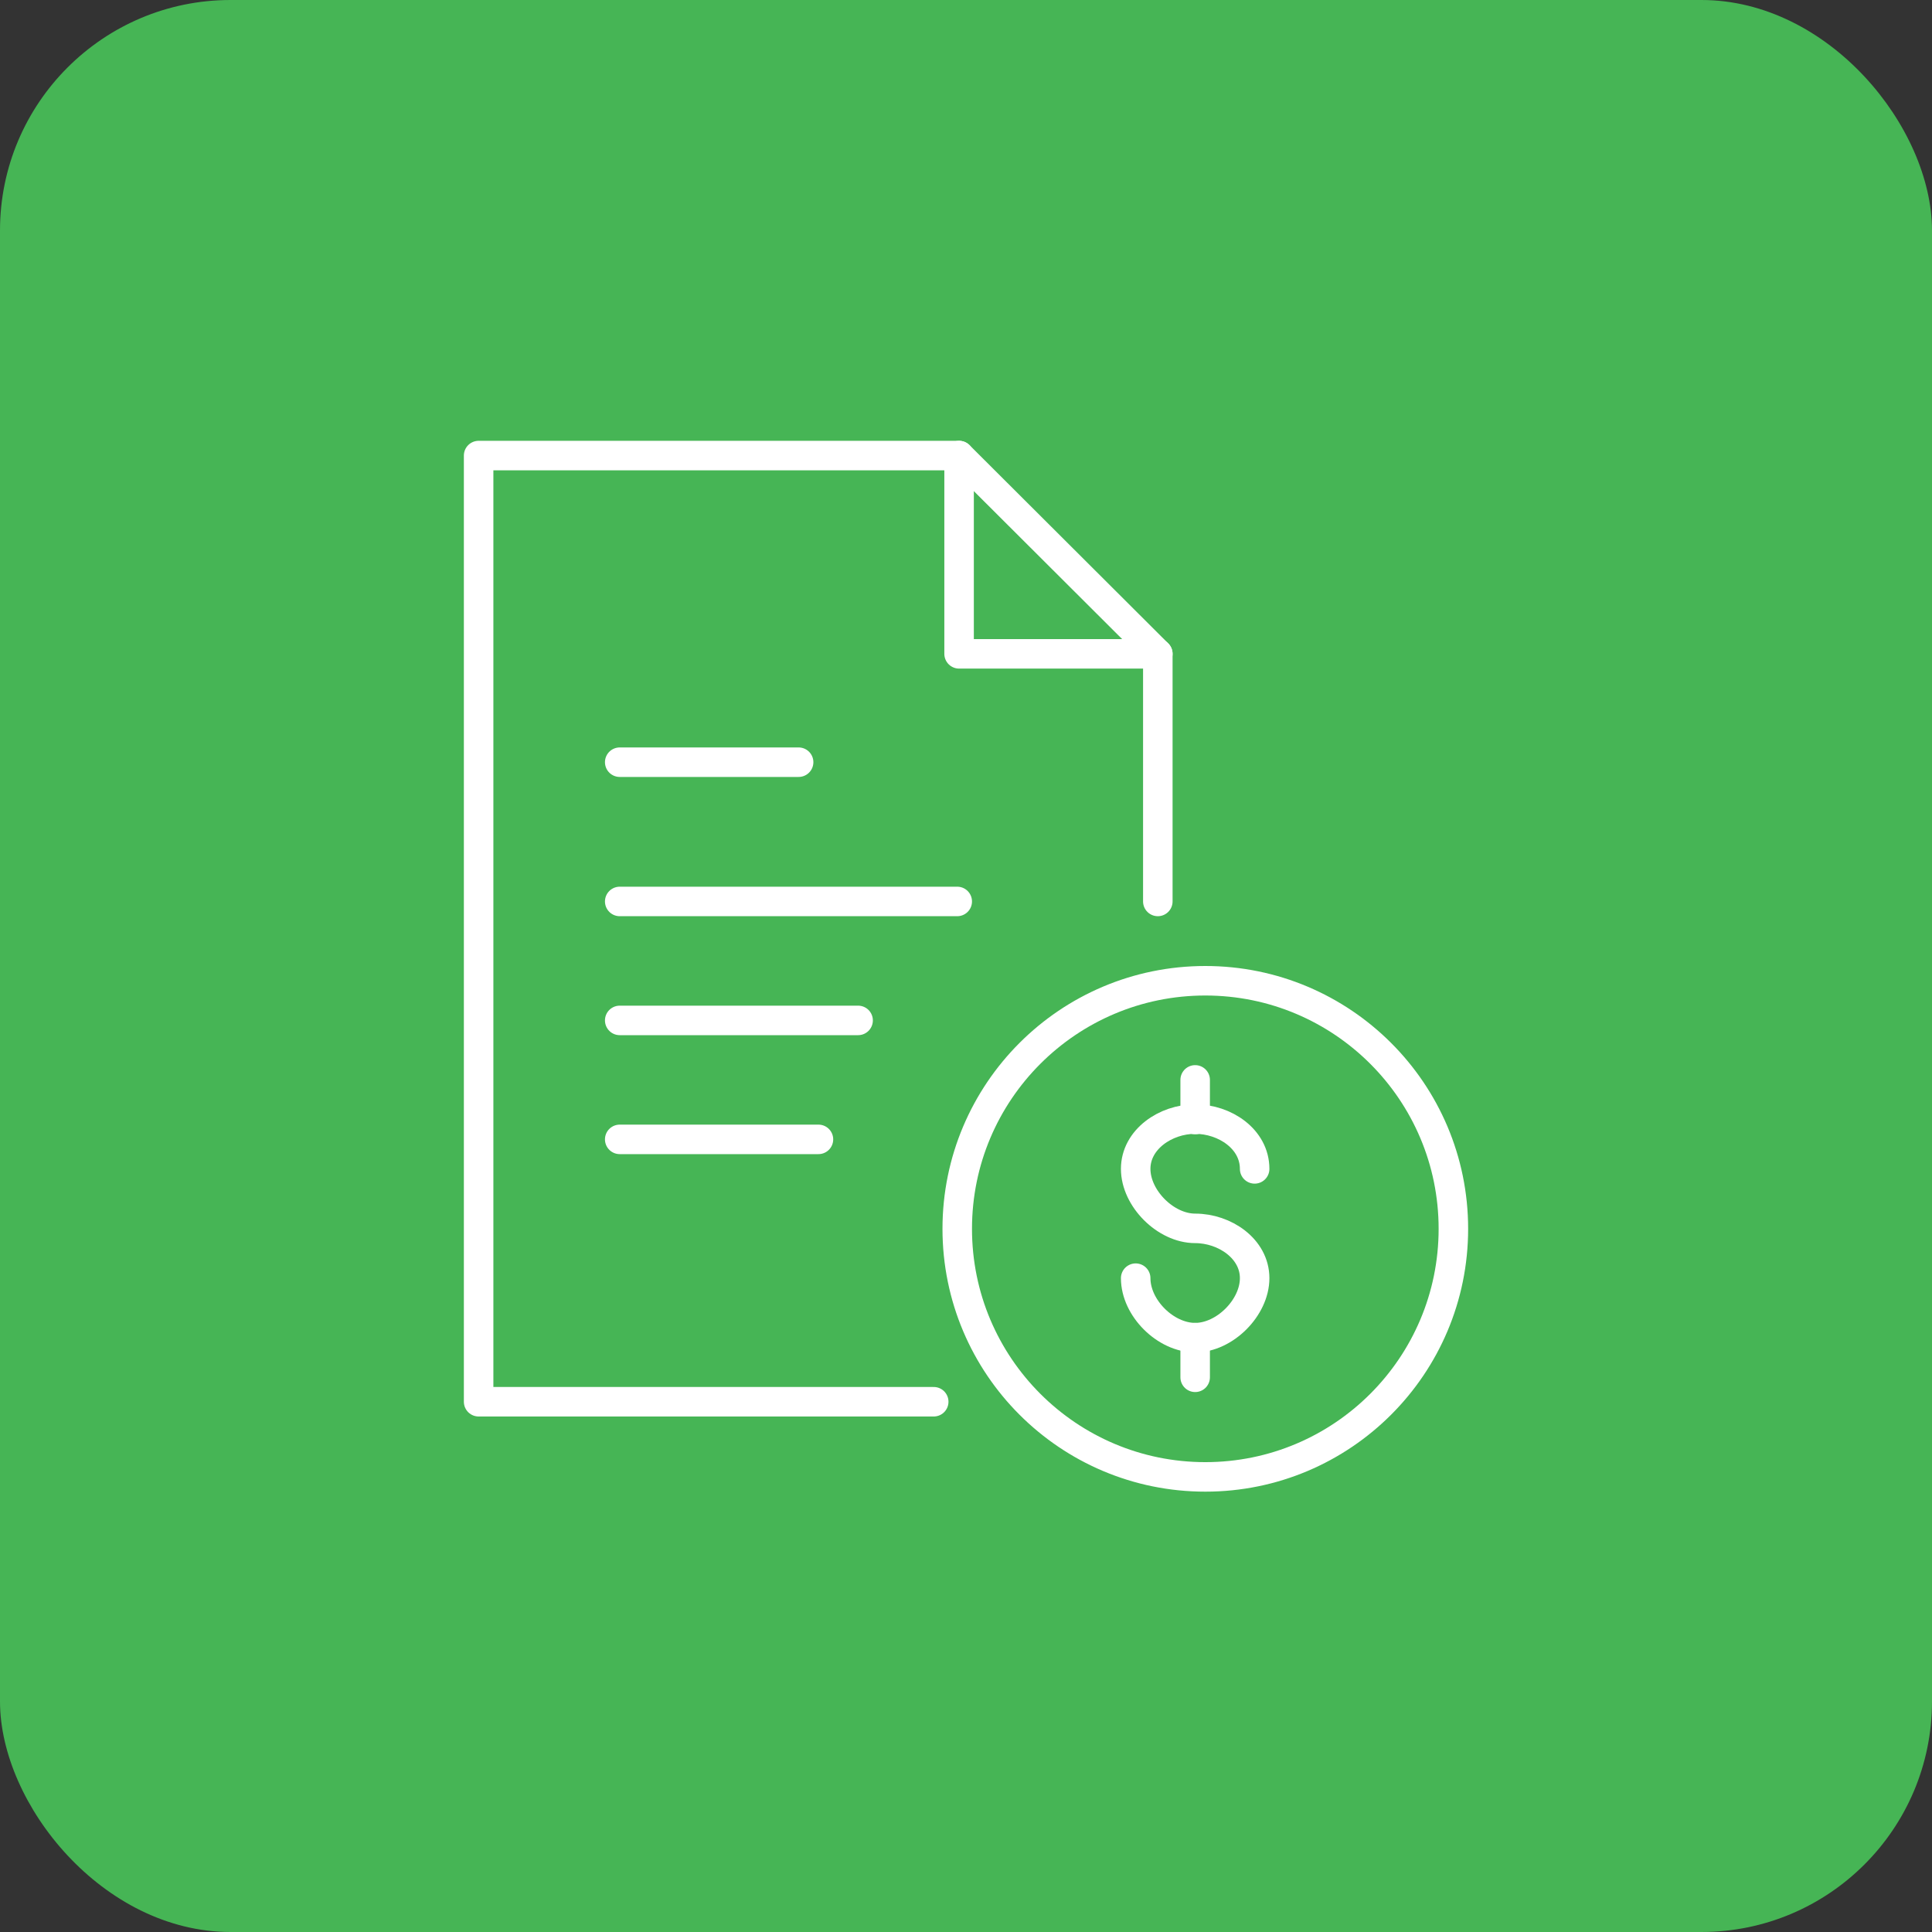
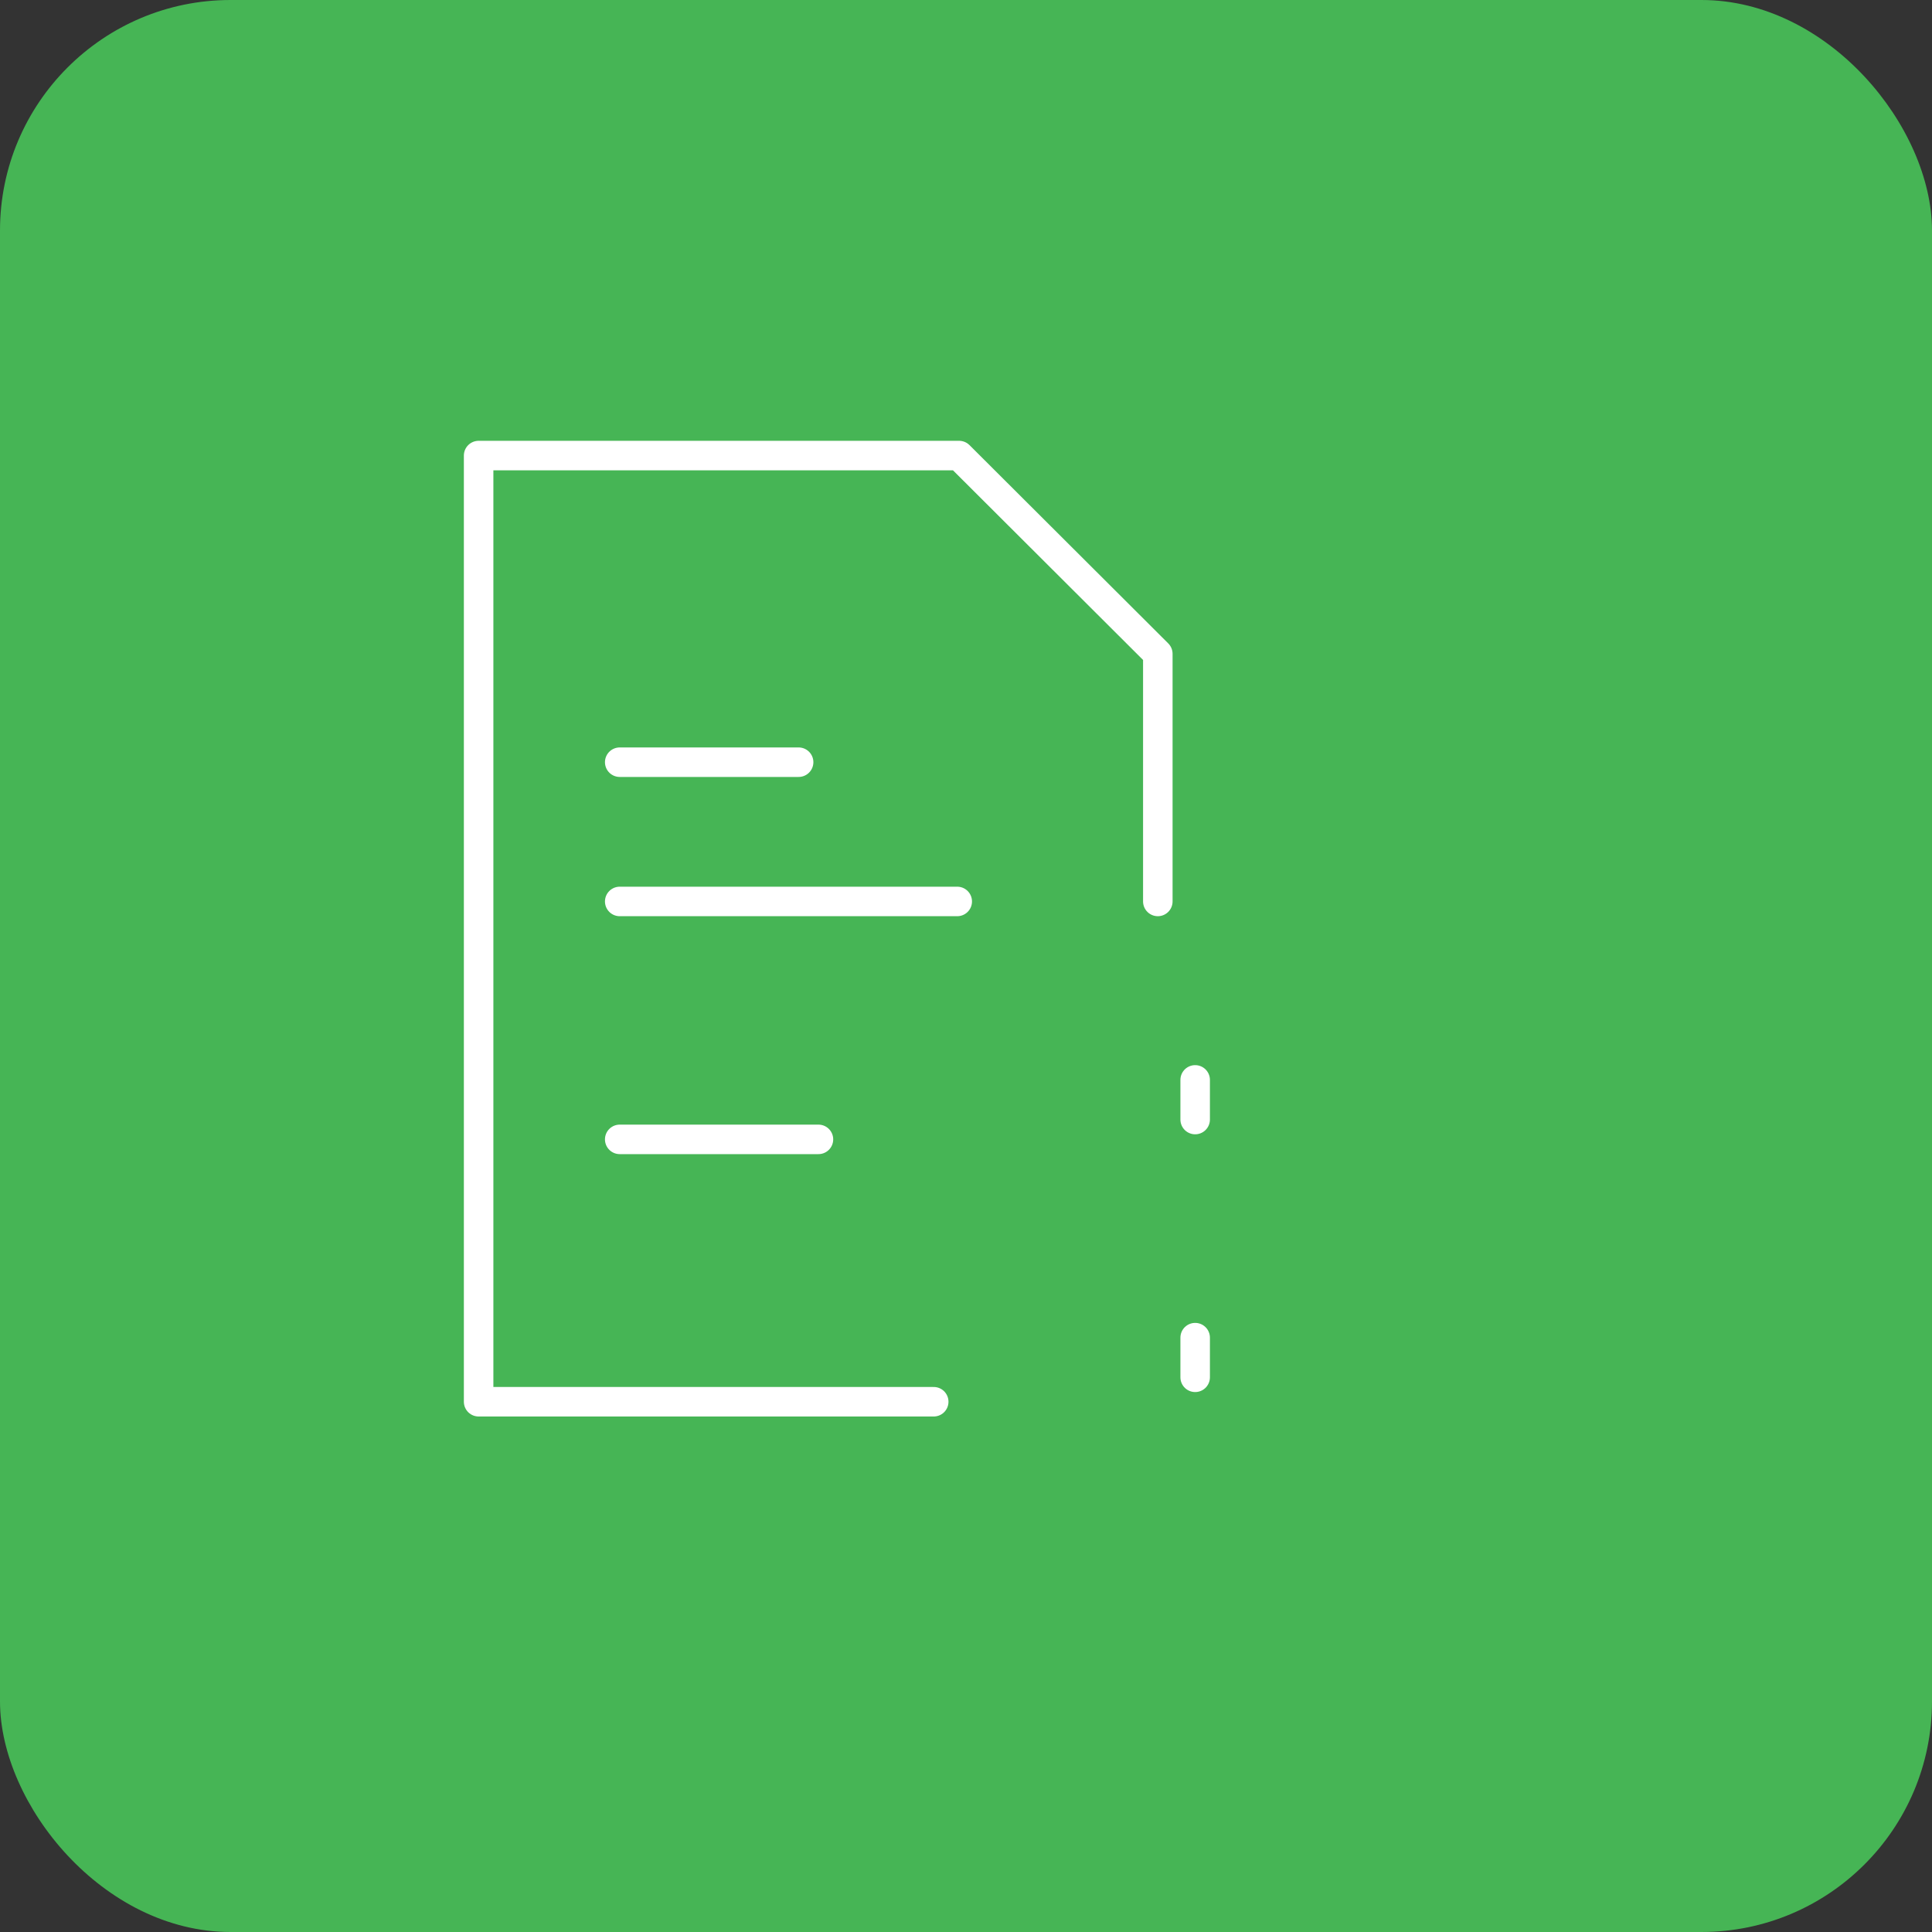
<svg xmlns="http://www.w3.org/2000/svg" id="Layer_1" viewBox="0 0 41.9 41.9">
  <rect x="0" y="0" width="41.9" height="41.9" fill="#333333" stroke="none" />
  <defs>
    <style>
      .cls-1 {
        fill: #46b555;
      }

      .cls-2 {
        fill: none;
        stroke: #fff;
        stroke-linecap: round;
        stroke-linejoin: round;
        stroke-width: .64px;
      }
    </style>
  </defs>
  <rect class="cls-1" width="41.9" height="41.9" rx="5" ry="5" />
  <g>
    <g>
-       <circle class="cls-2" cx="26.14" cy="26.65" r="5.38" />
-       <path class="cls-2" d="M24.63,27.72c0,.65.65,1.29,1.29,1.29s1.29-.65,1.29-1.29-.65-1.08-1.29-1.08-1.29-.65-1.29-1.29.65-1.08,1.29-1.08,1.29.43,1.29,1.08" />
      <line class="cls-2" x1="25.92" y1="29.01" x2="25.92" y2="29.87" />
      <line class="cls-2" x1="25.92" y1="23.42" x2="25.92" y2="24.28" />
      <line class="cls-2" x1="13.44" y1="16.53" x2="17.32" y2="16.53" />
      <line class="cls-2" x1="13.44" y1="19.55" x2="20.76" y2="19.55" />
-       <line class="cls-2" x1="13.44" y1="22.13" x2="18.61" y2="22.13" />
      <line class="cls-2" x1="13.44" y1="24.71" x2="17.75" y2="24.71" />
    </g>
    <polyline class="cls-2" points="20.25 30.4 10.38 30.4 10.38 9.88 20.8 9.88 25.11 14.18 25.11 19.55" />
-     <polyline class="cls-2" points="20.8 9.88 20.8 14.18 25.11 14.18" />
  </g>
</svg>